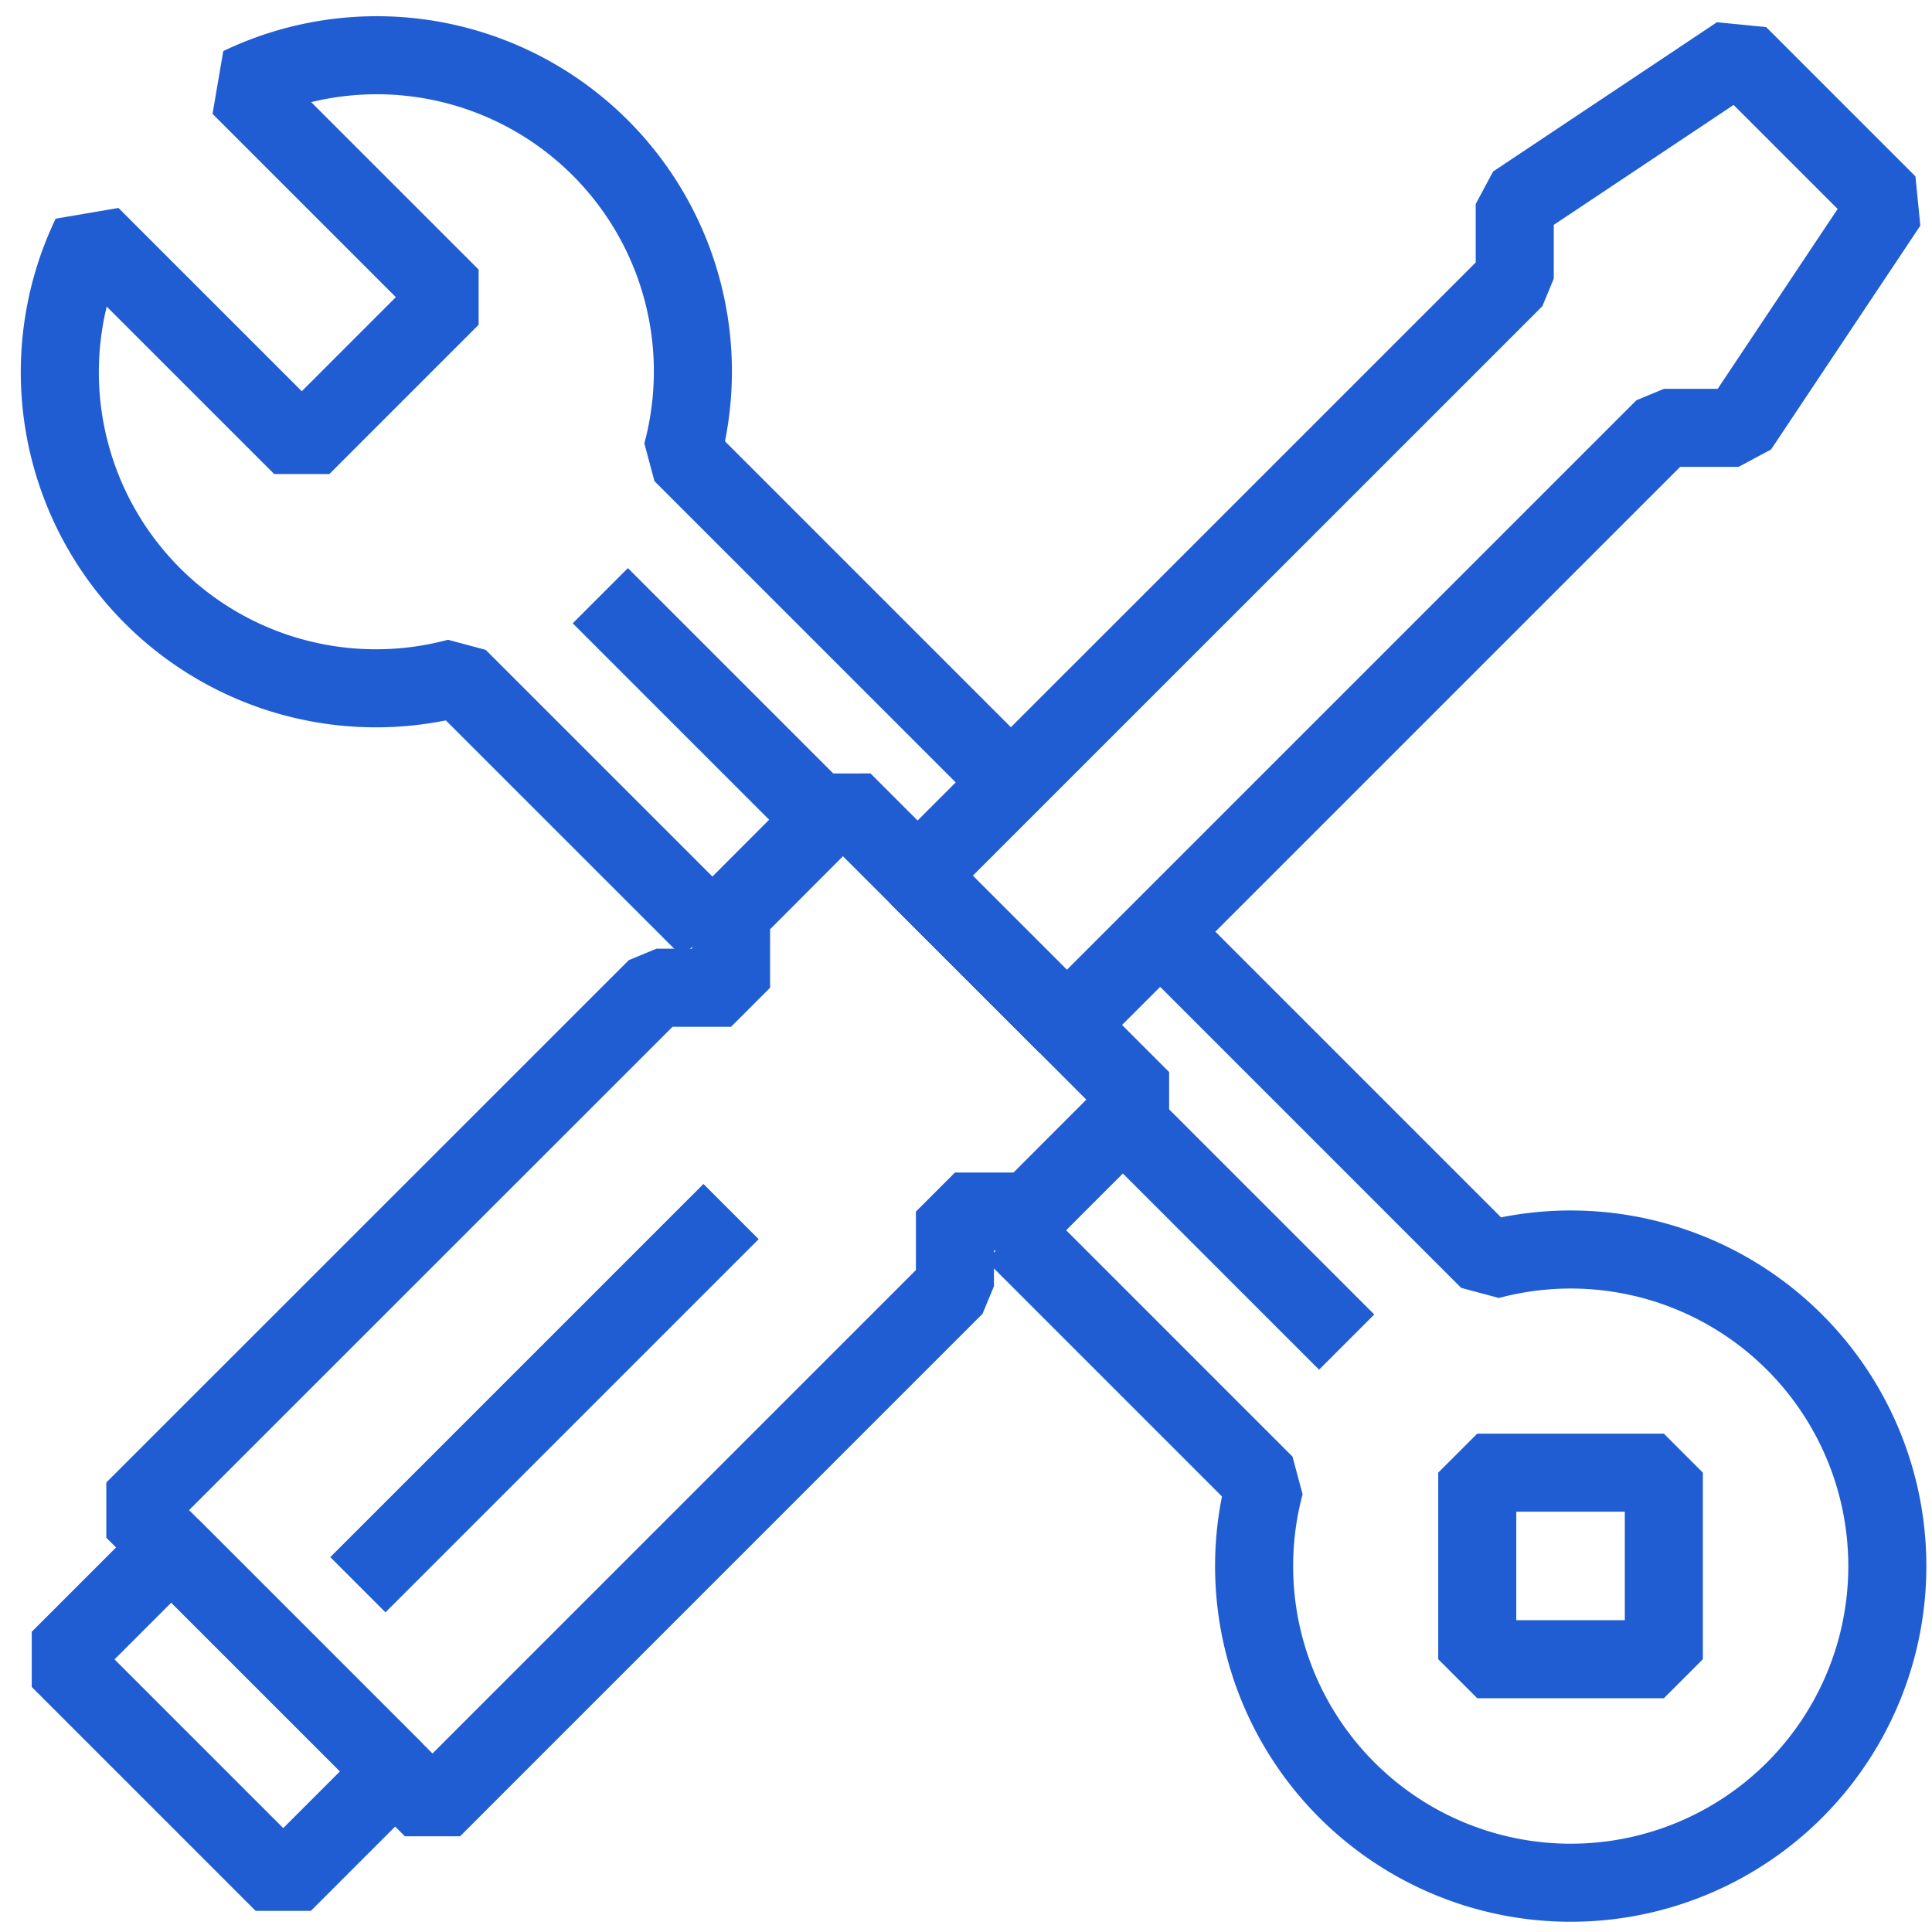
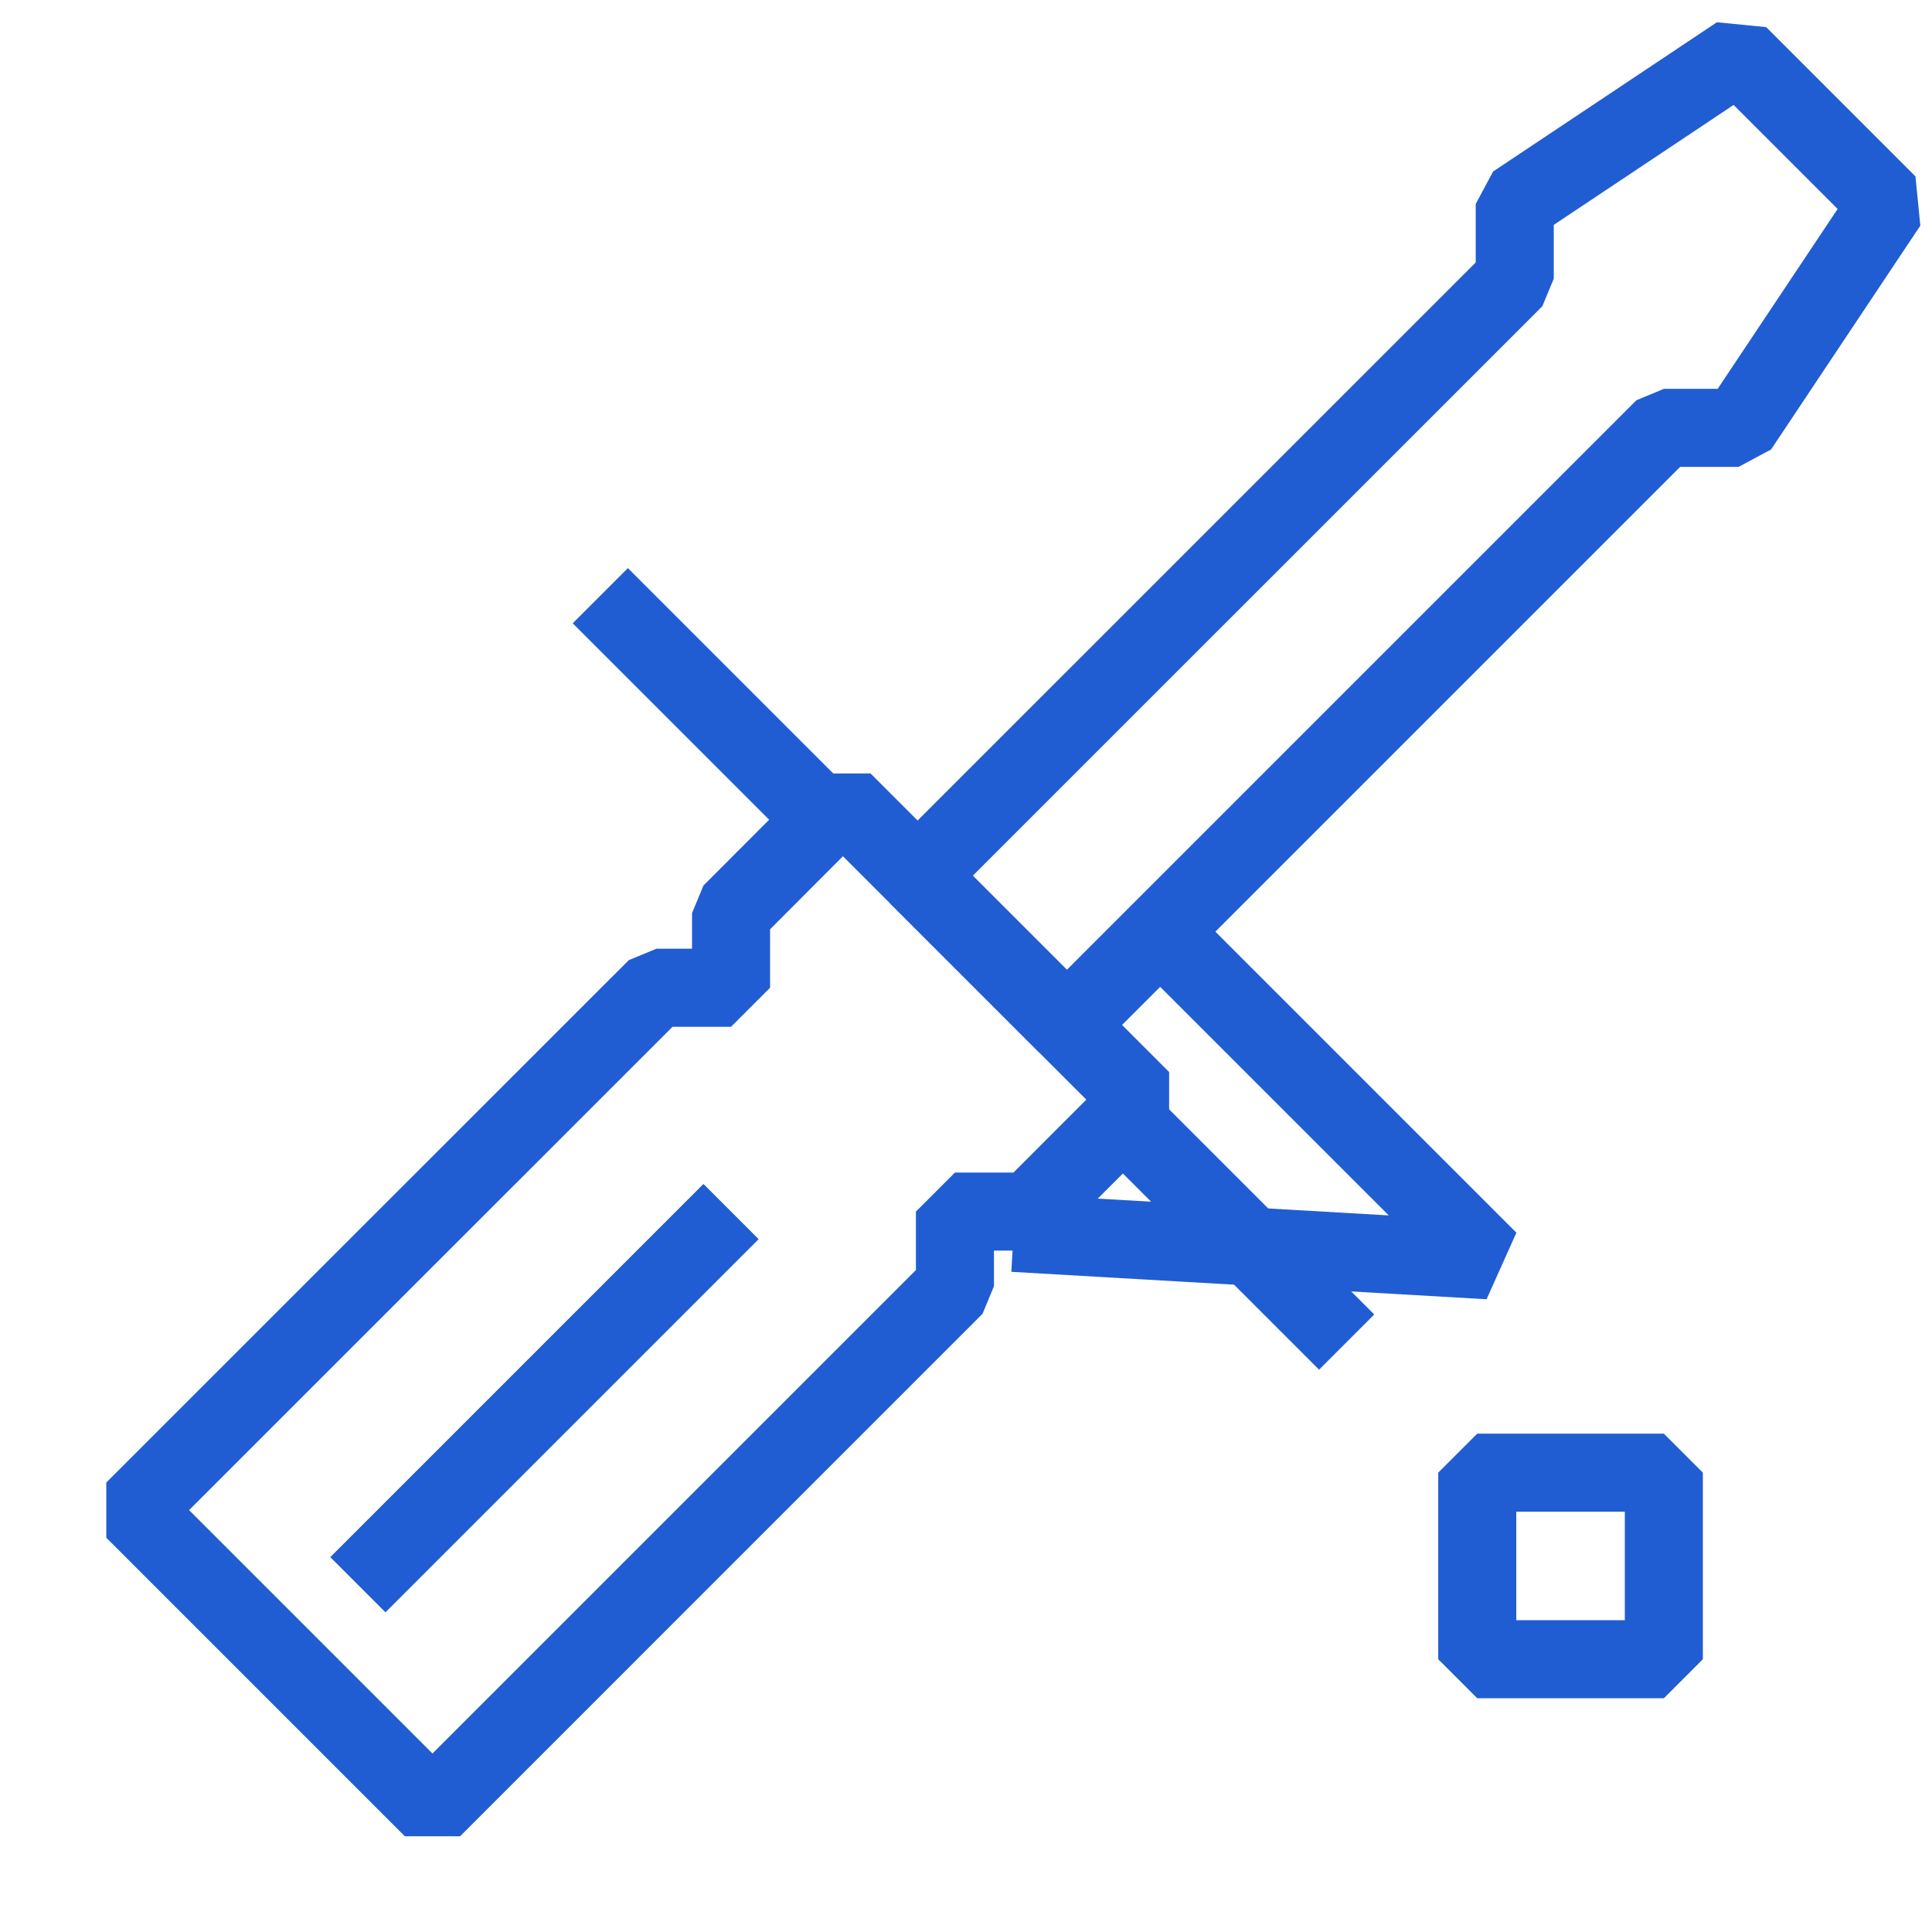
<svg xmlns="http://www.w3.org/2000/svg" width="99" height="99" viewBox="0 0 99 99">
  <defs>
    <clipPath id="clip-path">
      <rect id="Rectangle_301" data-name="Rectangle 301" width="99" height="99" transform="translate(-0.37 -0.135)" fill="none" stroke="#215dd2" stroke-width="4" />
    </clipPath>
  </defs>
  <g id="Group_450" data-name="Group 450" transform="translate(0.37 0.134)">
    <g id="Group_425" data-name="Group 425" transform="translate(0 0)">
      <g id="Group_424" data-name="Group 424" clip-path="url(#clip-path)">
        <path id="Path_989" data-name="Path 989" d="M84.219,9.623,76.57,1.974,65.1,9.623v3.825L34.5,44.044l7.649,7.649,30.6-30.6H76.57Z" transform="translate(12.149 0.696)" fill="none" stroke="#215dd2" stroke-linejoin="bevel" stroke-width="4" />
        <path id="Path_990" data-name="Path 990" d="M56.433,45.557l-15.3-15.3L35.4,36v3.824H31.574L4.8,66.591l15.3,15.3L46.872,55.118V51.294H50.7Z" transform="translate(1.691 10.656)" fill="none" stroke="#215dd2" stroke-linejoin="bevel" stroke-width="4" />
-         <rect id="Rectangle_300" data-name="Rectangle 300" width="8.113" height="16.226" transform="translate(2.67 84.896) rotate(-45)" fill="none" stroke="#215dd2" stroke-linejoin="bevel" stroke-width="4" />
      </g>
    </g>
    <line id="Line_49" data-name="Line 49" y1="19.122" x2="19.122" transform="translate(17.968 61.949)" fill="none" stroke="#215dd2" stroke-linejoin="bevel" stroke-width="4" />
    <g id="Group_427" data-name="Group 427" transform="translate(0 0)">
      <g id="Group_426" data-name="Group 426" clip-path="url(#clip-path)">
-         <path id="Path_991" data-name="Path 991" d="M35.294,46.767,22.4,33.875A16.2,16.2,0,0,1,3.582,11.231L14.39,22.037l7.648-7.649L11.231,3.582A16.2,16.2,0,0,1,33.875,22.4L51.519,40.045" transform="translate(0.704 0.705)" fill="none" stroke="#215dd2" stroke-linejoin="bevel" stroke-width="4" />
-         <path id="Path_992" data-name="Path 992" d="M46.907,36.137,62.49,51.72A16.224,16.224,0,1,1,51.016,63.193L38.138,50.314" transform="translate(13.43 12.726)" fill="none" stroke="#215dd2" stroke-linejoin="bevel" stroke-width="4" />
+         <path id="Path_992" data-name="Path 992" d="M46.907,36.137,62.49,51.72L38.138,50.314" transform="translate(13.43 12.726)" fill="none" stroke="#215dd2" stroke-linejoin="bevel" stroke-width="4" />
        <line id="Line_50" data-name="Line 50" x2="11.004" y2="11.004" transform="translate(57.632 57.633)" fill="none" stroke="#215dd2" stroke-linejoin="bevel" stroke-width="4" />
        <line id="Line_51" data-name="Line 51" x2="11.016" y2="11.016" transform="translate(30.391 30.391)" fill="none" stroke="#215dd2" stroke-linejoin="bevel" stroke-width="4" />
        <rect id="Rectangle_302" data-name="Rectangle 302" width="9.561" height="9.561" transform="translate(75.328 75.328)" fill="none" stroke="#215dd2" stroke-linejoin="bevel" stroke-width="4" />
      </g>
    </g>
  </g>
</svg>